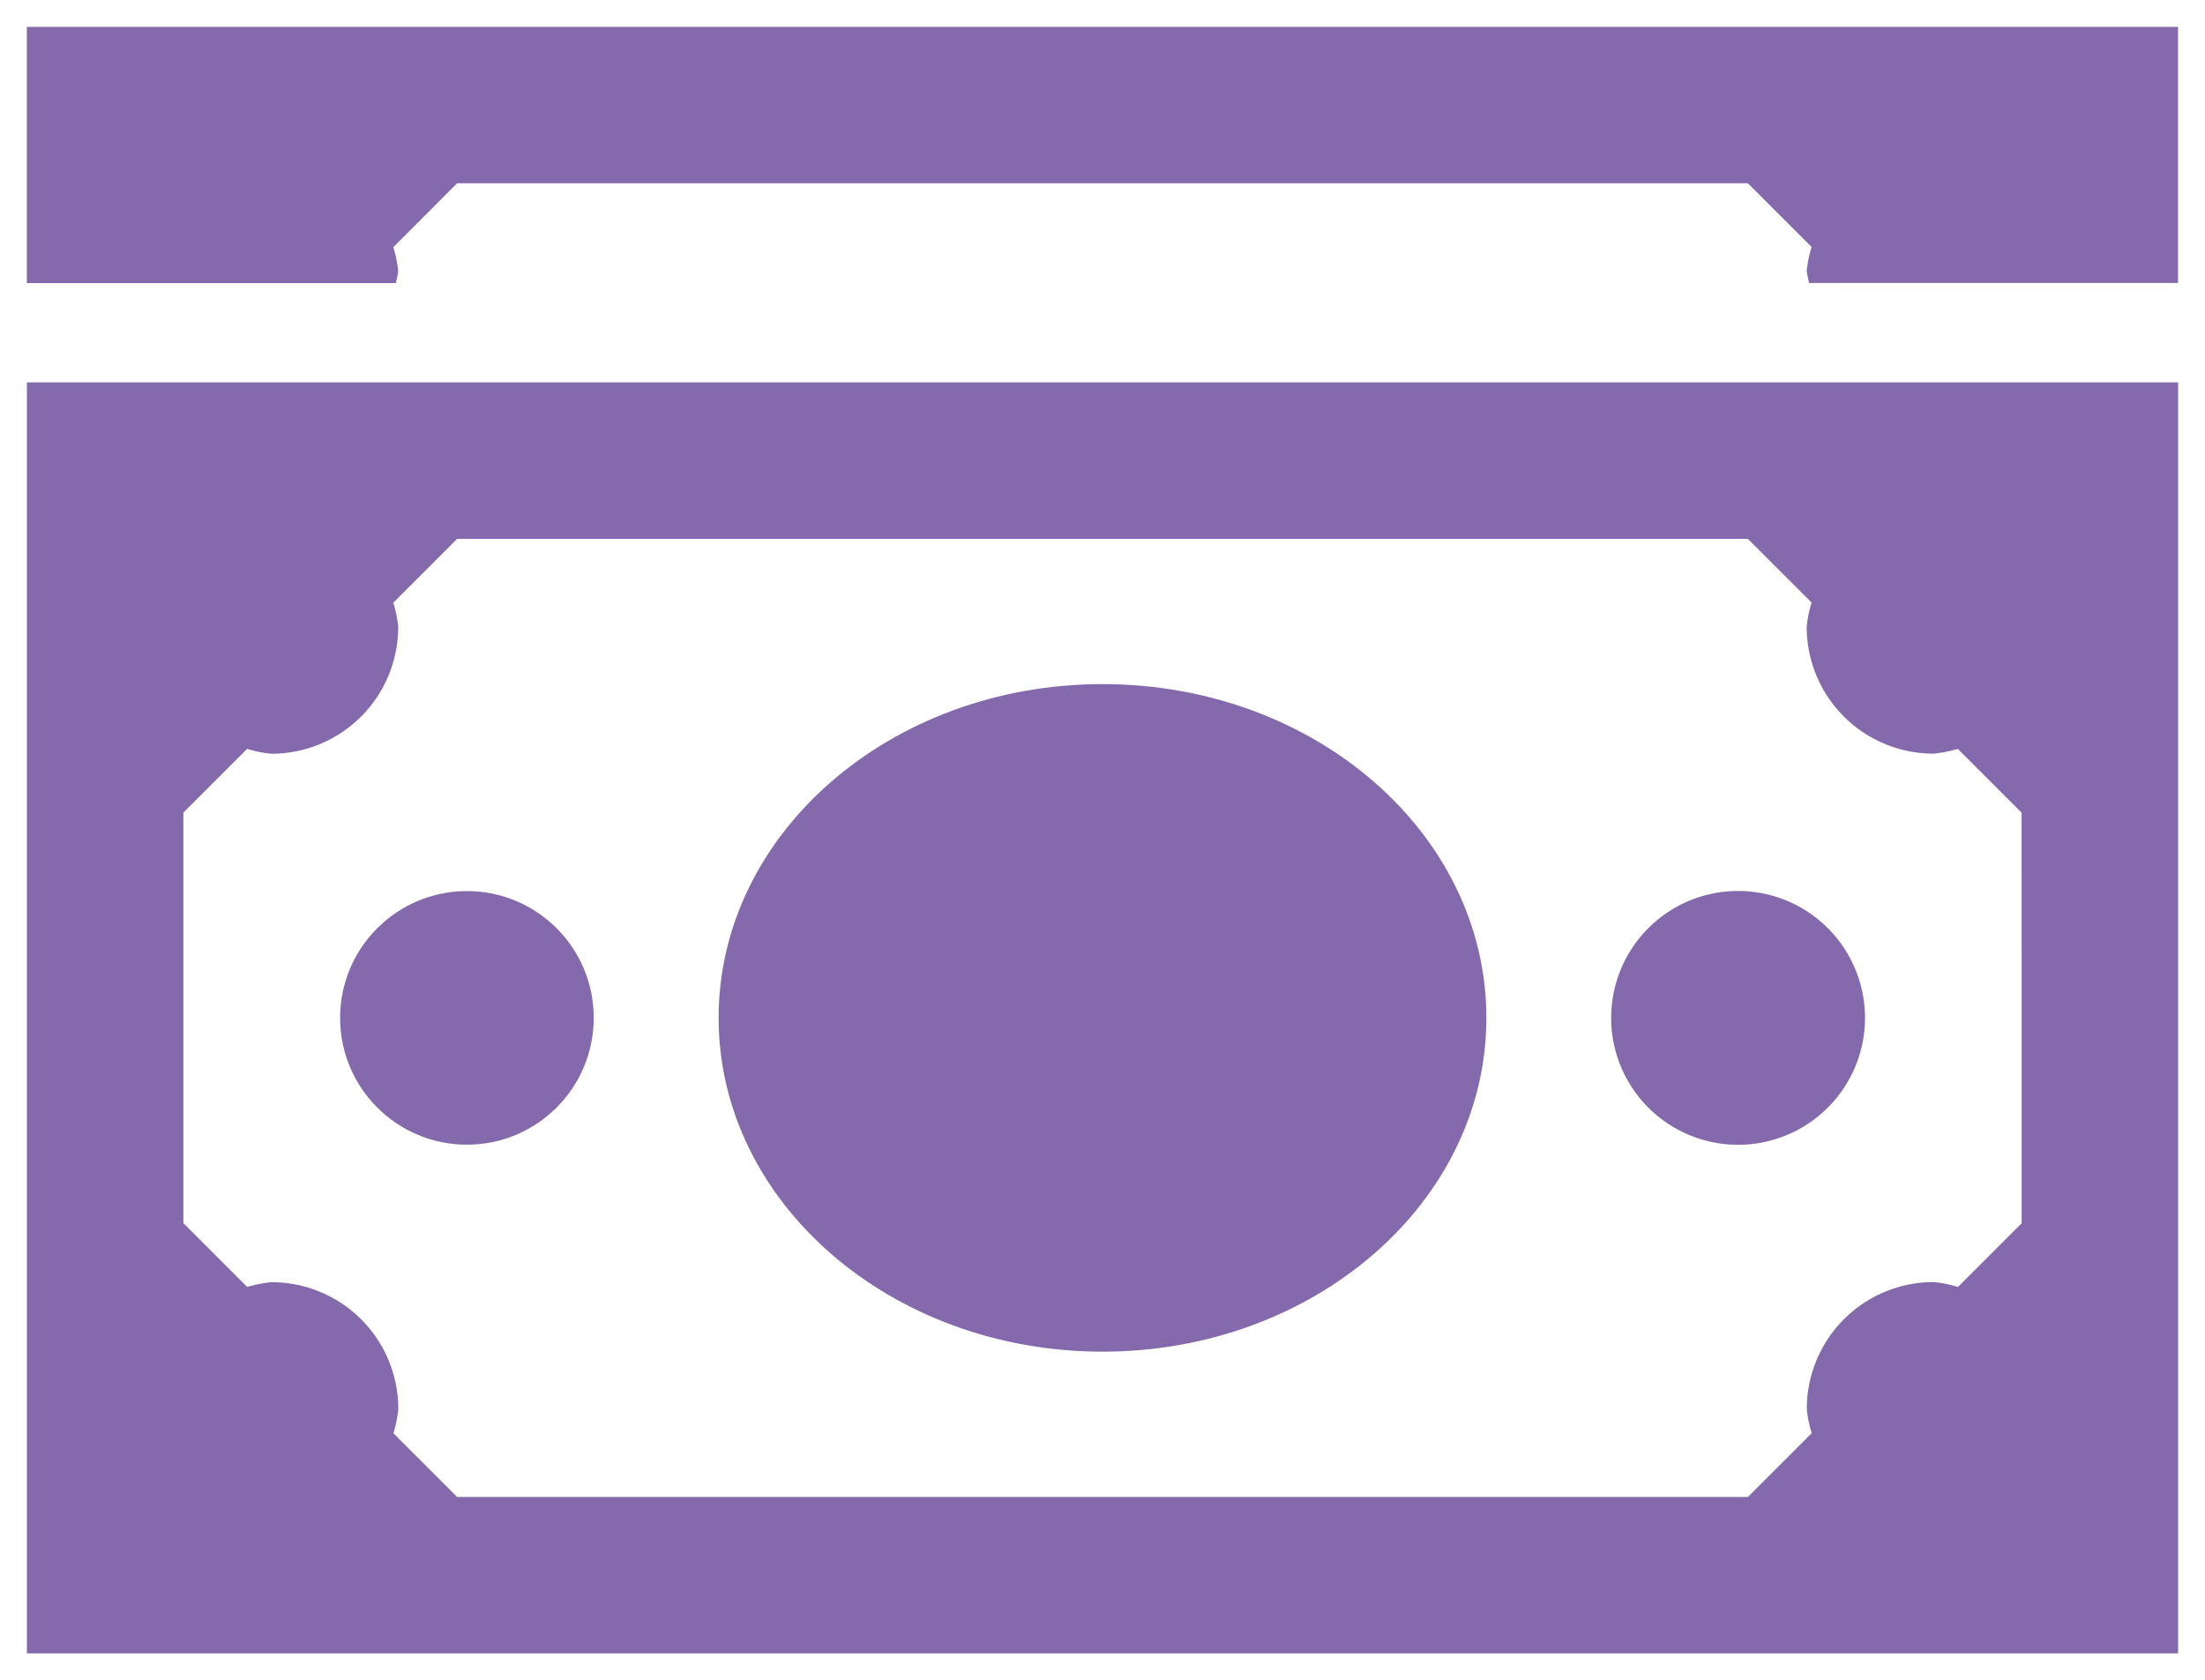
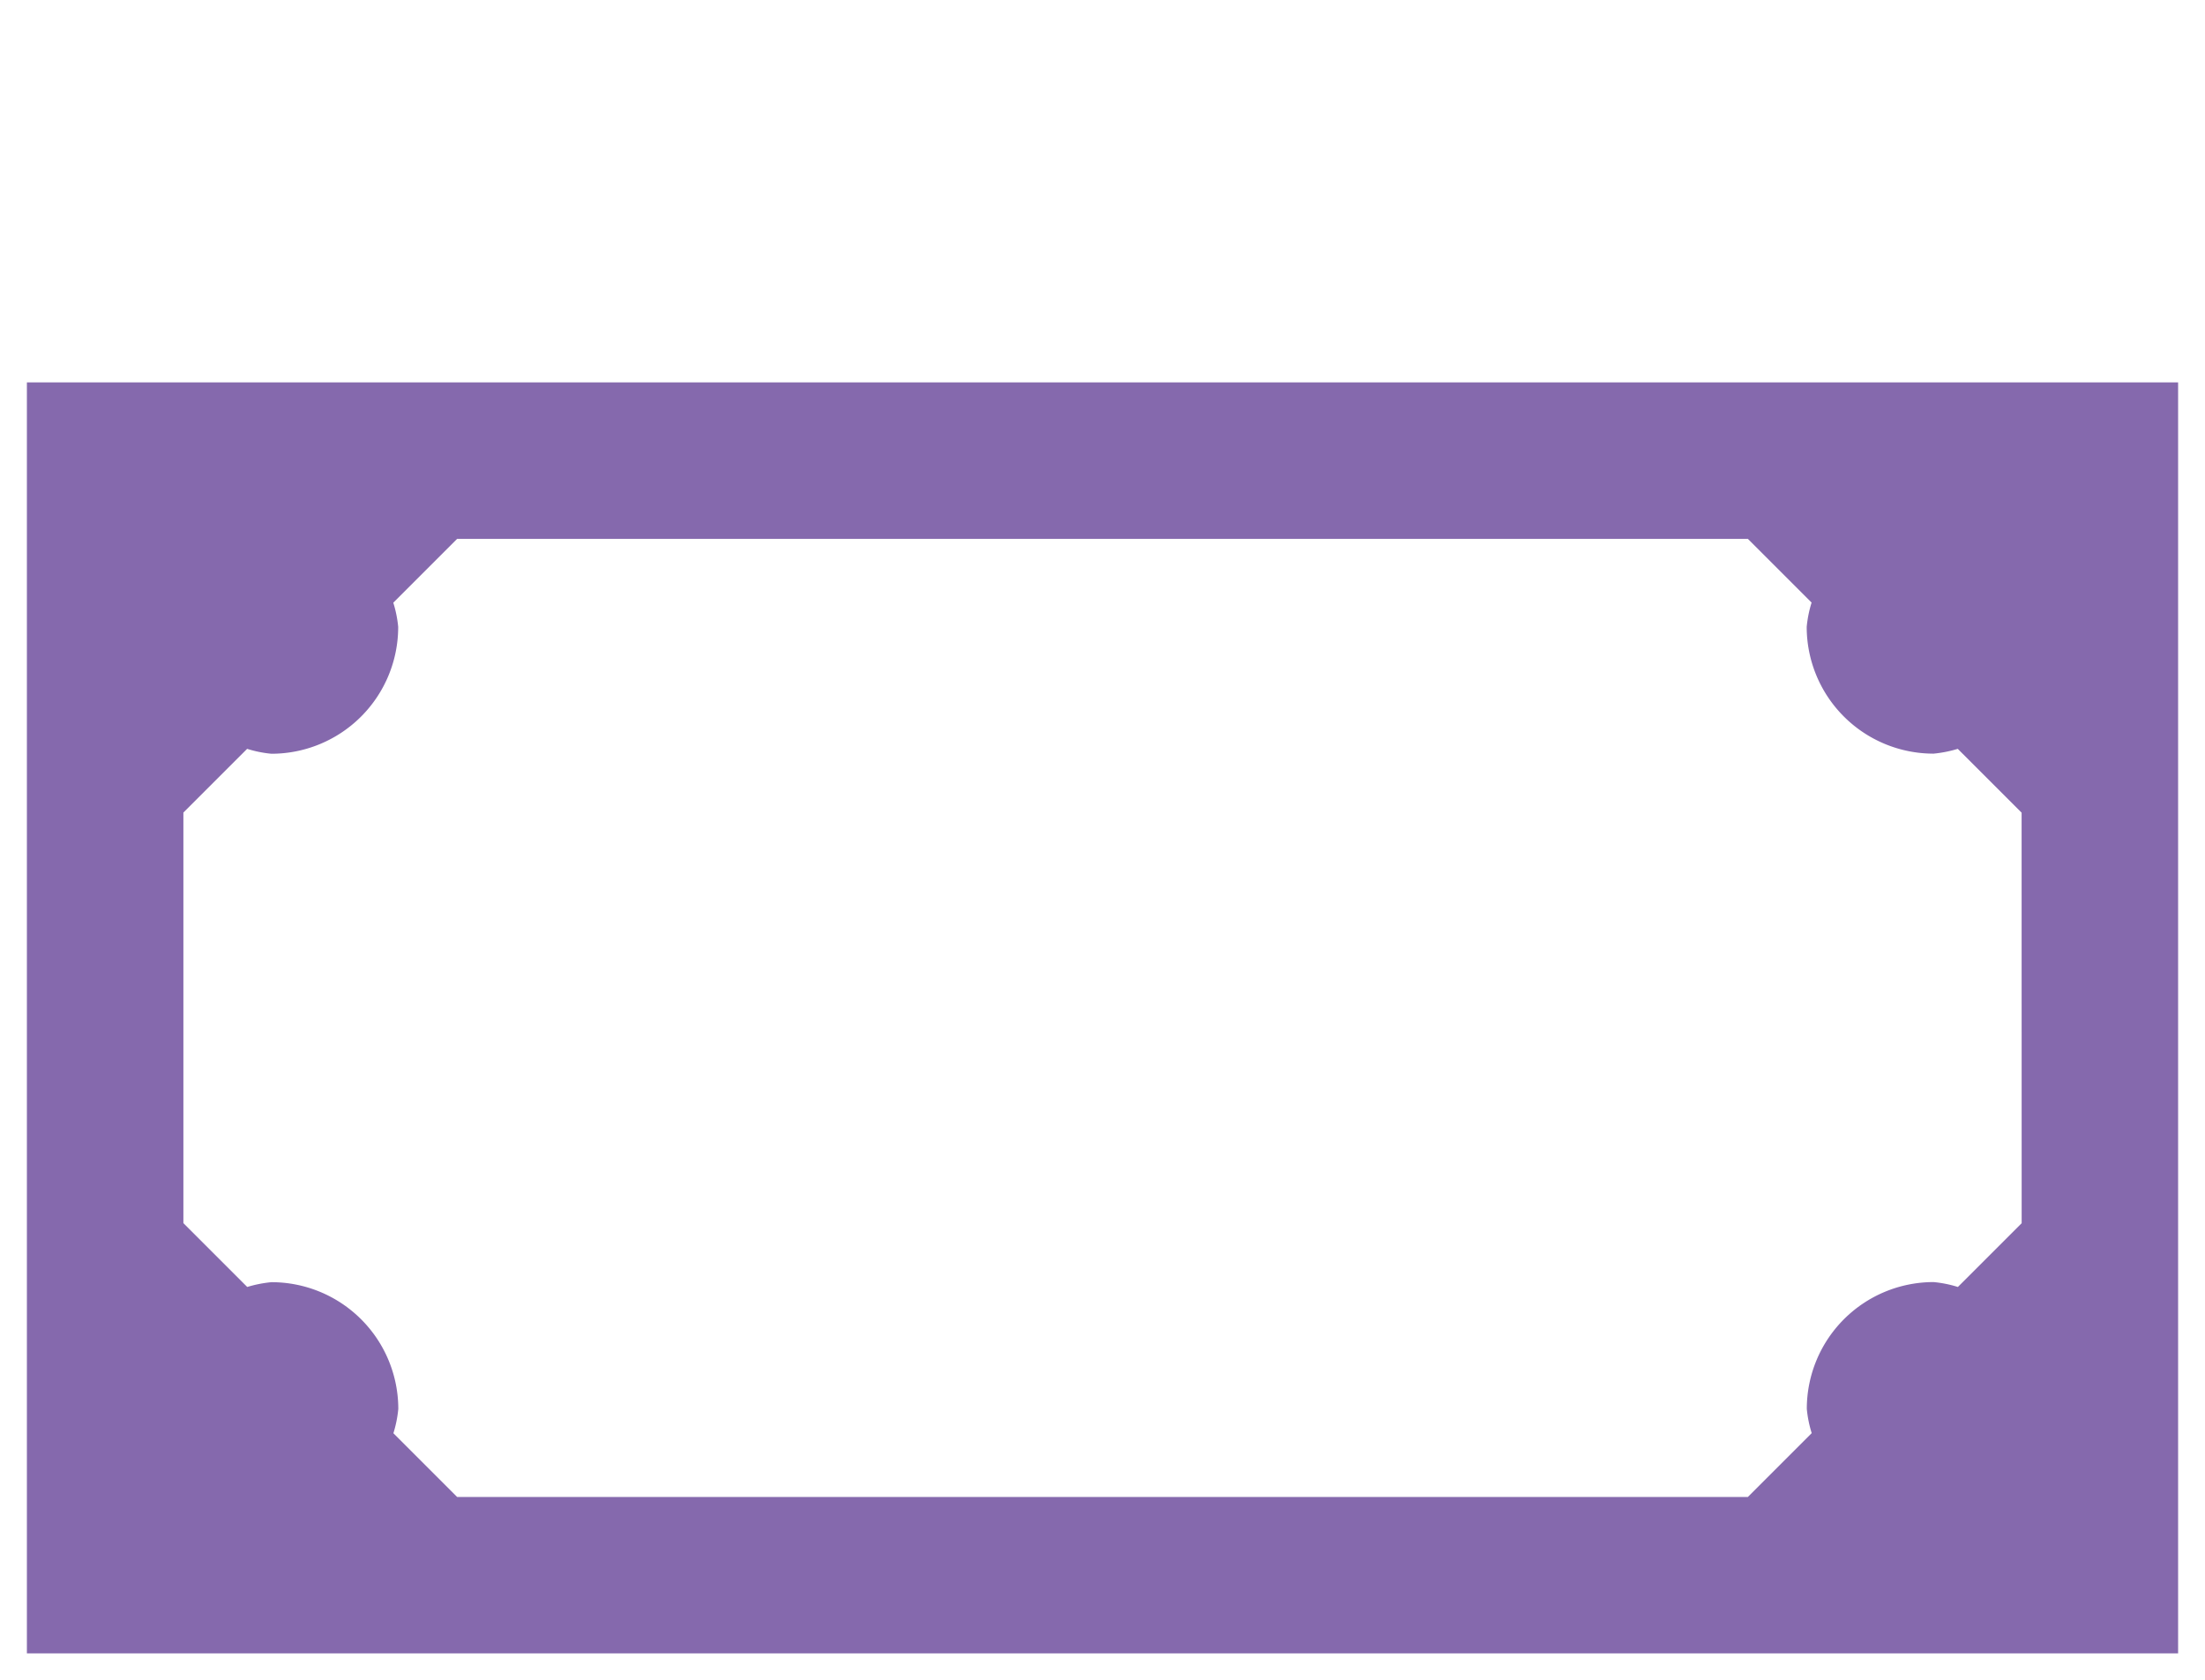
<svg xmlns="http://www.w3.org/2000/svg" width="41" height="31.247" viewBox="0 0 41 31.247">
  <g id="benefits-icon2" transform="translate(-32.756 -7.992)" opacity="0.8">
    <g id="グループ化_940" data-name="グループ化 940" transform="translate(33.256 15.103)">
      <path id="パス_1421" data-name="パス 1421" d="M62.347,12.128H33.256V35.764h40V12.128Zm8,15.636L69.161,28.95a2.2,2.2,0,0,0-.451-.091,2.358,2.358,0,0,0-2.358,2.36,2.187,2.187,0,0,0,.091.449l-1.187,1.187h-24L40.071,31.67a2.229,2.229,0,0,0,.091-.451,2.358,2.358,0,0,0-2.36-2.358,2.312,2.312,0,0,0-.449.089l-1.187-1.187V20.128l1.185-1.185a2.2,2.2,0,0,0,.451.091,2.358,2.358,0,0,0,2.358-2.36,2.186,2.186,0,0,0-.091-.449l1.187-1.187h24l1.185,1.185a2.2,2.2,0,0,0-.091.451,2.358,2.358,0,0,0,2.36,2.358,2.312,2.312,0,0,0,.449-.089l1.187,1.187Z" transform="translate(-33.256 -12.128)" fill="#674498" stroke="rgba(0,0,0,0)" stroke-width="1" />
-       <path id="パス_1422" data-name="パス 1422" d="M51.818,17.33a2.36,2.36,0,1,0,2.36,2.36A2.36,2.36,0,0,0,51.818,17.33Z" transform="translate(-20 -7.872)" fill="#674498" stroke="rgba(0,0,0,0)" stroke-width="1" />
-       <path id="パス_1423" data-name="パス 1423" d="M47.468,15.214c-3.942,0-7.138,2.78-7.138,6.207s3.2,6.207,7.138,6.207,7.138-2.778,7.138-6.207S51.412,15.214,47.468,15.214Z" transform="translate(-27.468 -9.603)" fill="#674498" stroke="rgba(0,0,0,0)" stroke-width="1" />
-       <circle id="楕円形_122" data-name="楕円形 122" cx="2.358" cy="2.358" r="2.358" transform="translate(5.824 9.46)" fill="#674498" stroke="rgba(0,0,0,0)" stroke-width="1" />
    </g>
-     <path id="パス_1424" data-name="パス 1424" d="M40.116,13.256a2.1,2.1,0,0,0,.044-.218,2.186,2.186,0,0,0-.091-.449L41.256,11.4h24l1.185,1.185a2.2,2.2,0,0,0-.091.451,2.108,2.108,0,0,0,.045.218h6.86V8.492h-40v4.764Z" transform="translate(0 0)" fill="#674498" stroke="rgba(0,0,0,0)" stroke-width="1" />
  </g>
</svg>